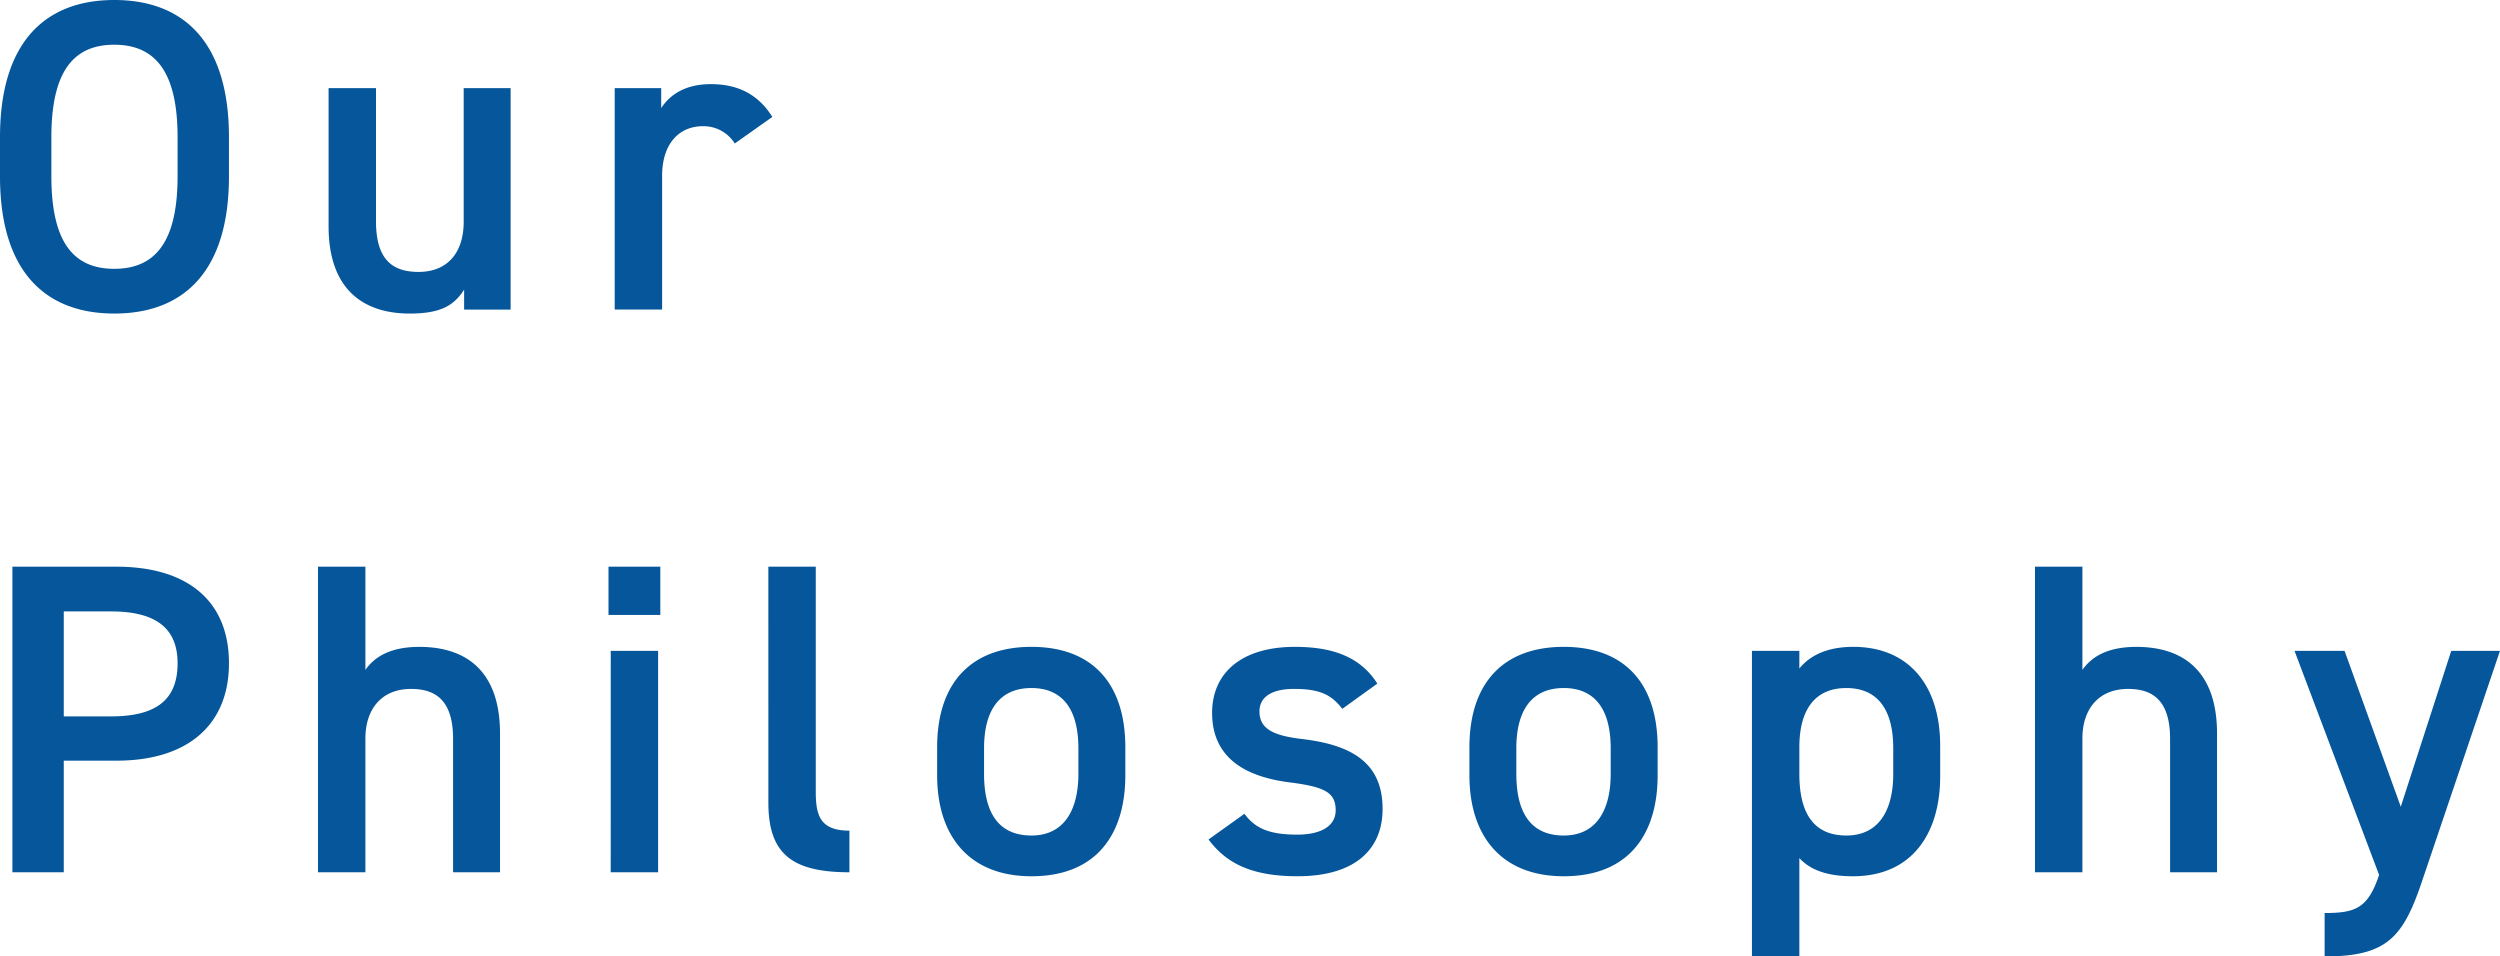
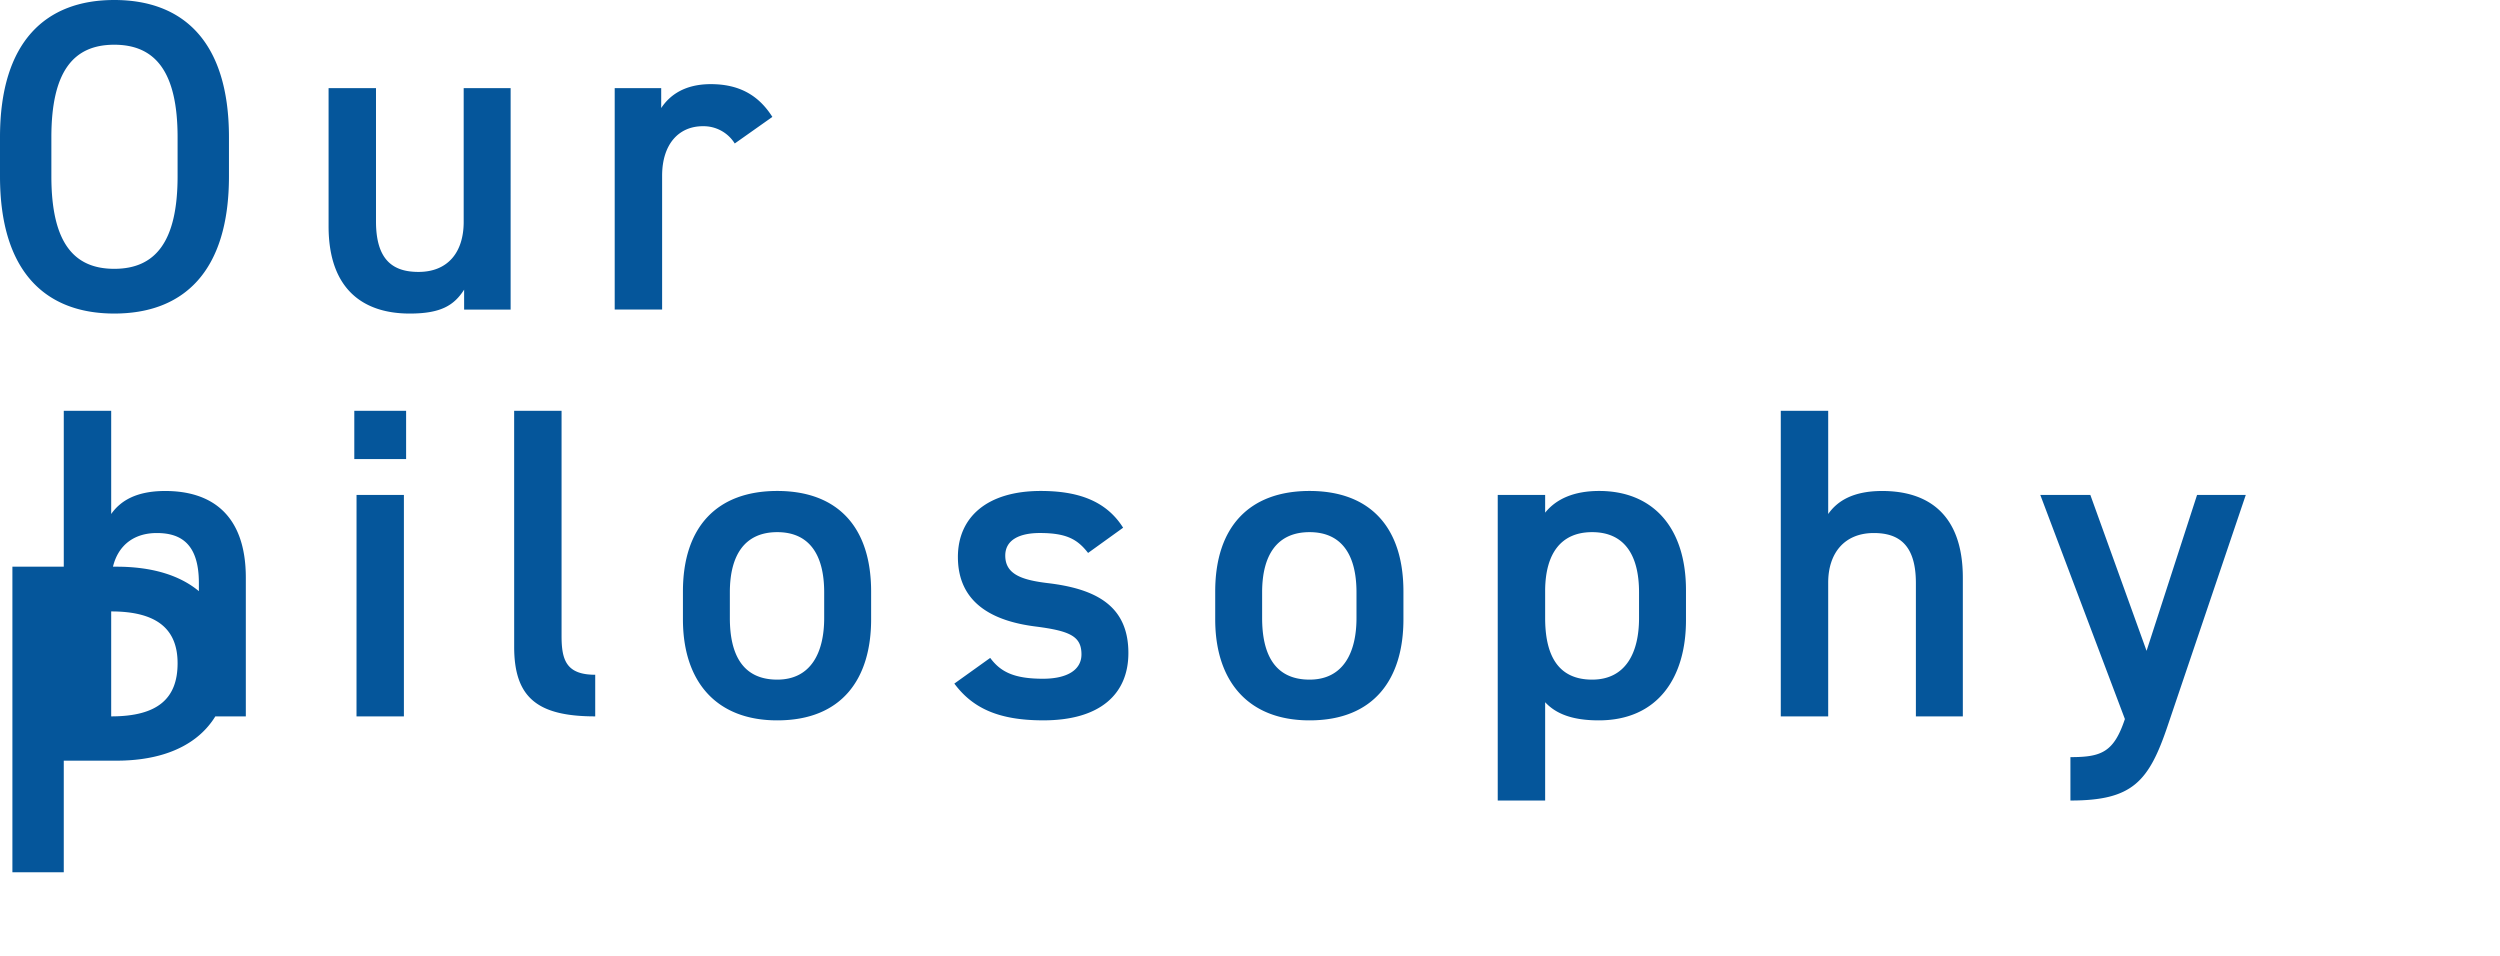
<svg xmlns="http://www.w3.org/2000/svg" width="479.825" height="183.565">
-   <path data-name="パス 13295" d="M43.945 33.83v-7.48C43.945 7.905 35.105 0 21.93 0 8.84 0 0 7.9 0 26.35v7.48c0 18.445 8.84 26.35 21.93 26.35 13.175 0 22.015-7.905 22.015-26.35zM9.86 26.35c0-12.665 4.25-17.765 12.07-17.765s12.155 5.1 12.155 17.765v7.48c0 12.665-4.335 17.765-12.155 17.765S9.86 46.495 9.86 33.83zm88.145-9.435h-9.01v25.67c0 5.865-3.06 9.605-8.67 9.605-4.76 0-8.16-2.125-8.16-9.69V16.915h-9.1v26.52c.005 12.24 6.805 16.745 15.56 16.745 5.95 0 8.5-1.53 10.455-4.59v3.825h8.925zm50.235 5.525c-2.635-4.165-6.375-6.29-11.815-6.29-5.015 0-7.9 2.125-9.52 4.59v-3.825h-8.925v42.5h9.1v-25.67c0-6.12 3.23-9.52 7.82-9.52a7.045 7.045 0 0 1 6.12 3.315zM22.355 145.995c13.6 0 21.59-6.8 21.59-18.7 0-12.07-8.075-18.53-21.59-18.53H2.38v58.65h9.86v-21.42zm-10.115-8.5V117.35h9.095c9.01 0 12.75 3.57 12.75 9.945 0 6.715-3.74 10.2-12.75 10.2zm48.79 29.92h9.1v-25.67c0-5.695 3.145-9.52 8.755-9.52 4.675 0 8.075 2.125 8.075 9.605v25.585h9.01v-26.6c0-12.24-6.715-16.66-15.47-16.66-5.525 0-8.585 1.87-10.37 4.42v-19.81h-9.1zm56.185 0h9.095v-42.5h-9.09zm-.425-49.385h9.945v-9.265h-9.945zm30.685 36.04c0 9.775 4.505 13.345 15.555 13.345v-7.99c-5.61 0-6.46-2.89-6.46-7.48v-43.18h-9.1zm68.51-10.625c0-12.495-6.545-19.295-18.02-19.295s-18.1 6.8-18.1 19.295v5.355c0 11.73 6.205 19.38 18.1 19.38 12.5 0 18.02-8.075 18.02-19.38zm-18.02 16.915c-6.885 0-9.095-5.185-9.095-11.815v-4.93c0-7.31 2.975-11.56 9.095-11.56 6.035 0 9.01 4.165 9.01 11.56v4.93c0 6.63-2.55 11.815-9.01 11.815zm66.385-29.155c-3.315-5.27-8.84-7.055-15.81-7.055-10.37 0-15.9 5.1-15.9 12.665 0 8.925 6.8 12.325 14.875 13.345 6.63.85 8.84 1.87 8.84 5.355 0 2.975-2.72 4.675-7.4 4.675-5.61 0-8.16-1.36-10.115-4l-6.885 4.93c3.485 4.675 8.415 7.055 17.085 7.055 10.965 0 16.32-5.1 16.32-12.92 0-9.01-6.12-12.325-15.555-13.43-4.93-.6-8.075-1.7-8.075-5.27 0-3.06 2.805-4.335 6.63-4.335 5.1 0 7.225 1.19 9.265 3.825zm53.8 12.24c0-12.495-6.545-19.295-18.02-19.295s-18.105 6.8-18.105 19.295v5.355c0 11.73 6.205 19.38 18.105 19.38 12.495 0 18.02-8.075 18.02-19.38zm-18.02 16.915c-6.885 0-9.1-5.185-9.1-11.815v-4.93c0-7.31 2.975-11.56 9.1-11.56 6.035 0 9.01 4.165 9.01 11.56v4.93c.005 6.63-2.545 11.815-9.005 11.815zm72.25-17.17c0-12.155-6.46-19.04-16.66-19.04-4.845 0-8.245 1.53-10.37 4.165v-3.4h-9.1v58.65h9.1v-18.87c2.125 2.295 5.355 3.485 10.285 3.485 11.3 0 16.745-8.16 16.745-19.21zm-18.02 17.17c-6.885 0-9.01-5.185-9.01-11.815v-5.44c.085-6.97 3.06-11.05 9.01-11.05 6.035 0 9.01 4.165 9.01 11.56v4.93c.005 6.63-2.55 11.815-9.005 11.815zm36.215 7.055h9.1v-25.67c0-5.695 3.145-9.52 8.755-9.52 4.675 0 8.075 2.125 8.075 9.605v25.585h9.01v-26.6c0-12.24-6.715-16.66-15.47-16.66-5.525 0-8.585 1.87-10.37 4.42v-19.81h-9.1zm49.81-42.5l16.235 43.01c-2.125 6.375-4.505 7.31-10.455 7.31v8.33c11.9 0 15.045-3.57 18.7-14.45l14.955-44.2h-9.35l-9.69 29.92-10.79-29.92z" fill="#05569b" />
+   <path data-name="パス 13295" d="M43.945 33.83v-7.48C43.945 7.905 35.105 0 21.93 0 8.84 0 0 7.9 0 26.35v7.48c0 18.445 8.84 26.35 21.93 26.35 13.175 0 22.015-7.905 22.015-26.35zM9.86 26.35c0-12.665 4.25-17.765 12.07-17.765s12.155 5.1 12.155 17.765v7.48c0 12.665-4.335 17.765-12.155 17.765S9.86 46.495 9.86 33.83zm88.145-9.435h-9.01v25.67c0 5.865-3.06 9.605-8.67 9.605-4.76 0-8.16-2.125-8.16-9.69V16.915h-9.1v26.52c.005 12.24 6.805 16.745 15.56 16.745 5.95 0 8.5-1.53 10.455-4.59v3.825h8.925zm50.235 5.525c-2.635-4.165-6.375-6.29-11.815-6.29-5.015 0-7.9 2.125-9.52 4.59v-3.825h-8.925v42.5h9.1v-25.67c0-6.12 3.23-9.52 7.82-9.52a7.045 7.045 0 0 1 6.12 3.315zM22.355 145.995c13.6 0 21.59-6.8 21.59-18.7 0-12.07-8.075-18.53-21.59-18.53H2.38v58.65h9.86v-21.42zm-10.115-8.5V117.35h9.095c9.01 0 12.75 3.57 12.75 9.945 0 6.715-3.74 10.2-12.75 10.2zh9.1v-25.67c0-5.695 3.145-9.52 8.755-9.52 4.675 0 8.075 2.125 8.075 9.605v25.585h9.01v-26.6c0-12.24-6.715-16.66-15.47-16.66-5.525 0-8.585 1.87-10.37 4.42v-19.81h-9.1zm56.185 0h9.095v-42.5h-9.09zm-.425-49.385h9.945v-9.265h-9.945zm30.685 36.04c0 9.775 4.505 13.345 15.555 13.345v-7.99c-5.61 0-6.46-2.89-6.46-7.48v-43.18h-9.1zm68.51-10.625c0-12.495-6.545-19.295-18.02-19.295s-18.1 6.8-18.1 19.295v5.355c0 11.73 6.205 19.38 18.1 19.38 12.5 0 18.02-8.075 18.02-19.38zm-18.02 16.915c-6.885 0-9.095-5.185-9.095-11.815v-4.93c0-7.31 2.975-11.56 9.095-11.56 6.035 0 9.01 4.165 9.01 11.56v4.93c0 6.63-2.55 11.815-9.01 11.815zm66.385-29.155c-3.315-5.27-8.84-7.055-15.81-7.055-10.37 0-15.9 5.1-15.9 12.665 0 8.925 6.8 12.325 14.875 13.345 6.63.85 8.84 1.87 8.84 5.355 0 2.975-2.72 4.675-7.4 4.675-5.61 0-8.16-1.36-10.115-4l-6.885 4.93c3.485 4.675 8.415 7.055 17.085 7.055 10.965 0 16.32-5.1 16.32-12.92 0-9.01-6.12-12.325-15.555-13.43-4.93-.6-8.075-1.7-8.075-5.27 0-3.06 2.805-4.335 6.63-4.335 5.1 0 7.225 1.19 9.265 3.825zm53.8 12.24c0-12.495-6.545-19.295-18.02-19.295s-18.105 6.8-18.105 19.295v5.355c0 11.73 6.205 19.38 18.105 19.38 12.495 0 18.02-8.075 18.02-19.38zm-18.02 16.915c-6.885 0-9.1-5.185-9.1-11.815v-4.93c0-7.31 2.975-11.56 9.1-11.56 6.035 0 9.01 4.165 9.01 11.56v4.93c.005 6.63-2.545 11.815-9.005 11.815zm72.25-17.17c0-12.155-6.46-19.04-16.66-19.04-4.845 0-8.245 1.53-10.37 4.165v-3.4h-9.1v58.65h9.1v-18.87c2.125 2.295 5.355 3.485 10.285 3.485 11.3 0 16.745-8.16 16.745-19.21zm-18.02 17.17c-6.885 0-9.01-5.185-9.01-11.815v-5.44c.085-6.97 3.06-11.05 9.01-11.05 6.035 0 9.01 4.165 9.01 11.56v4.93c.005 6.63-2.55 11.815-9.005 11.815zm36.215 7.055h9.1v-25.67c0-5.695 3.145-9.52 8.755-9.52 4.675 0 8.075 2.125 8.075 9.605v25.585h9.01v-26.6c0-12.24-6.715-16.66-15.47-16.66-5.525 0-8.585 1.87-10.37 4.42v-19.81h-9.1zm49.81-42.5l16.235 43.01c-2.125 6.375-4.505 7.31-10.455 7.31v8.33c11.9 0 15.045-3.57 18.7-14.45l14.955-44.2h-9.35l-9.69 29.92-10.79-29.92z" fill="#05569b" />
</svg>